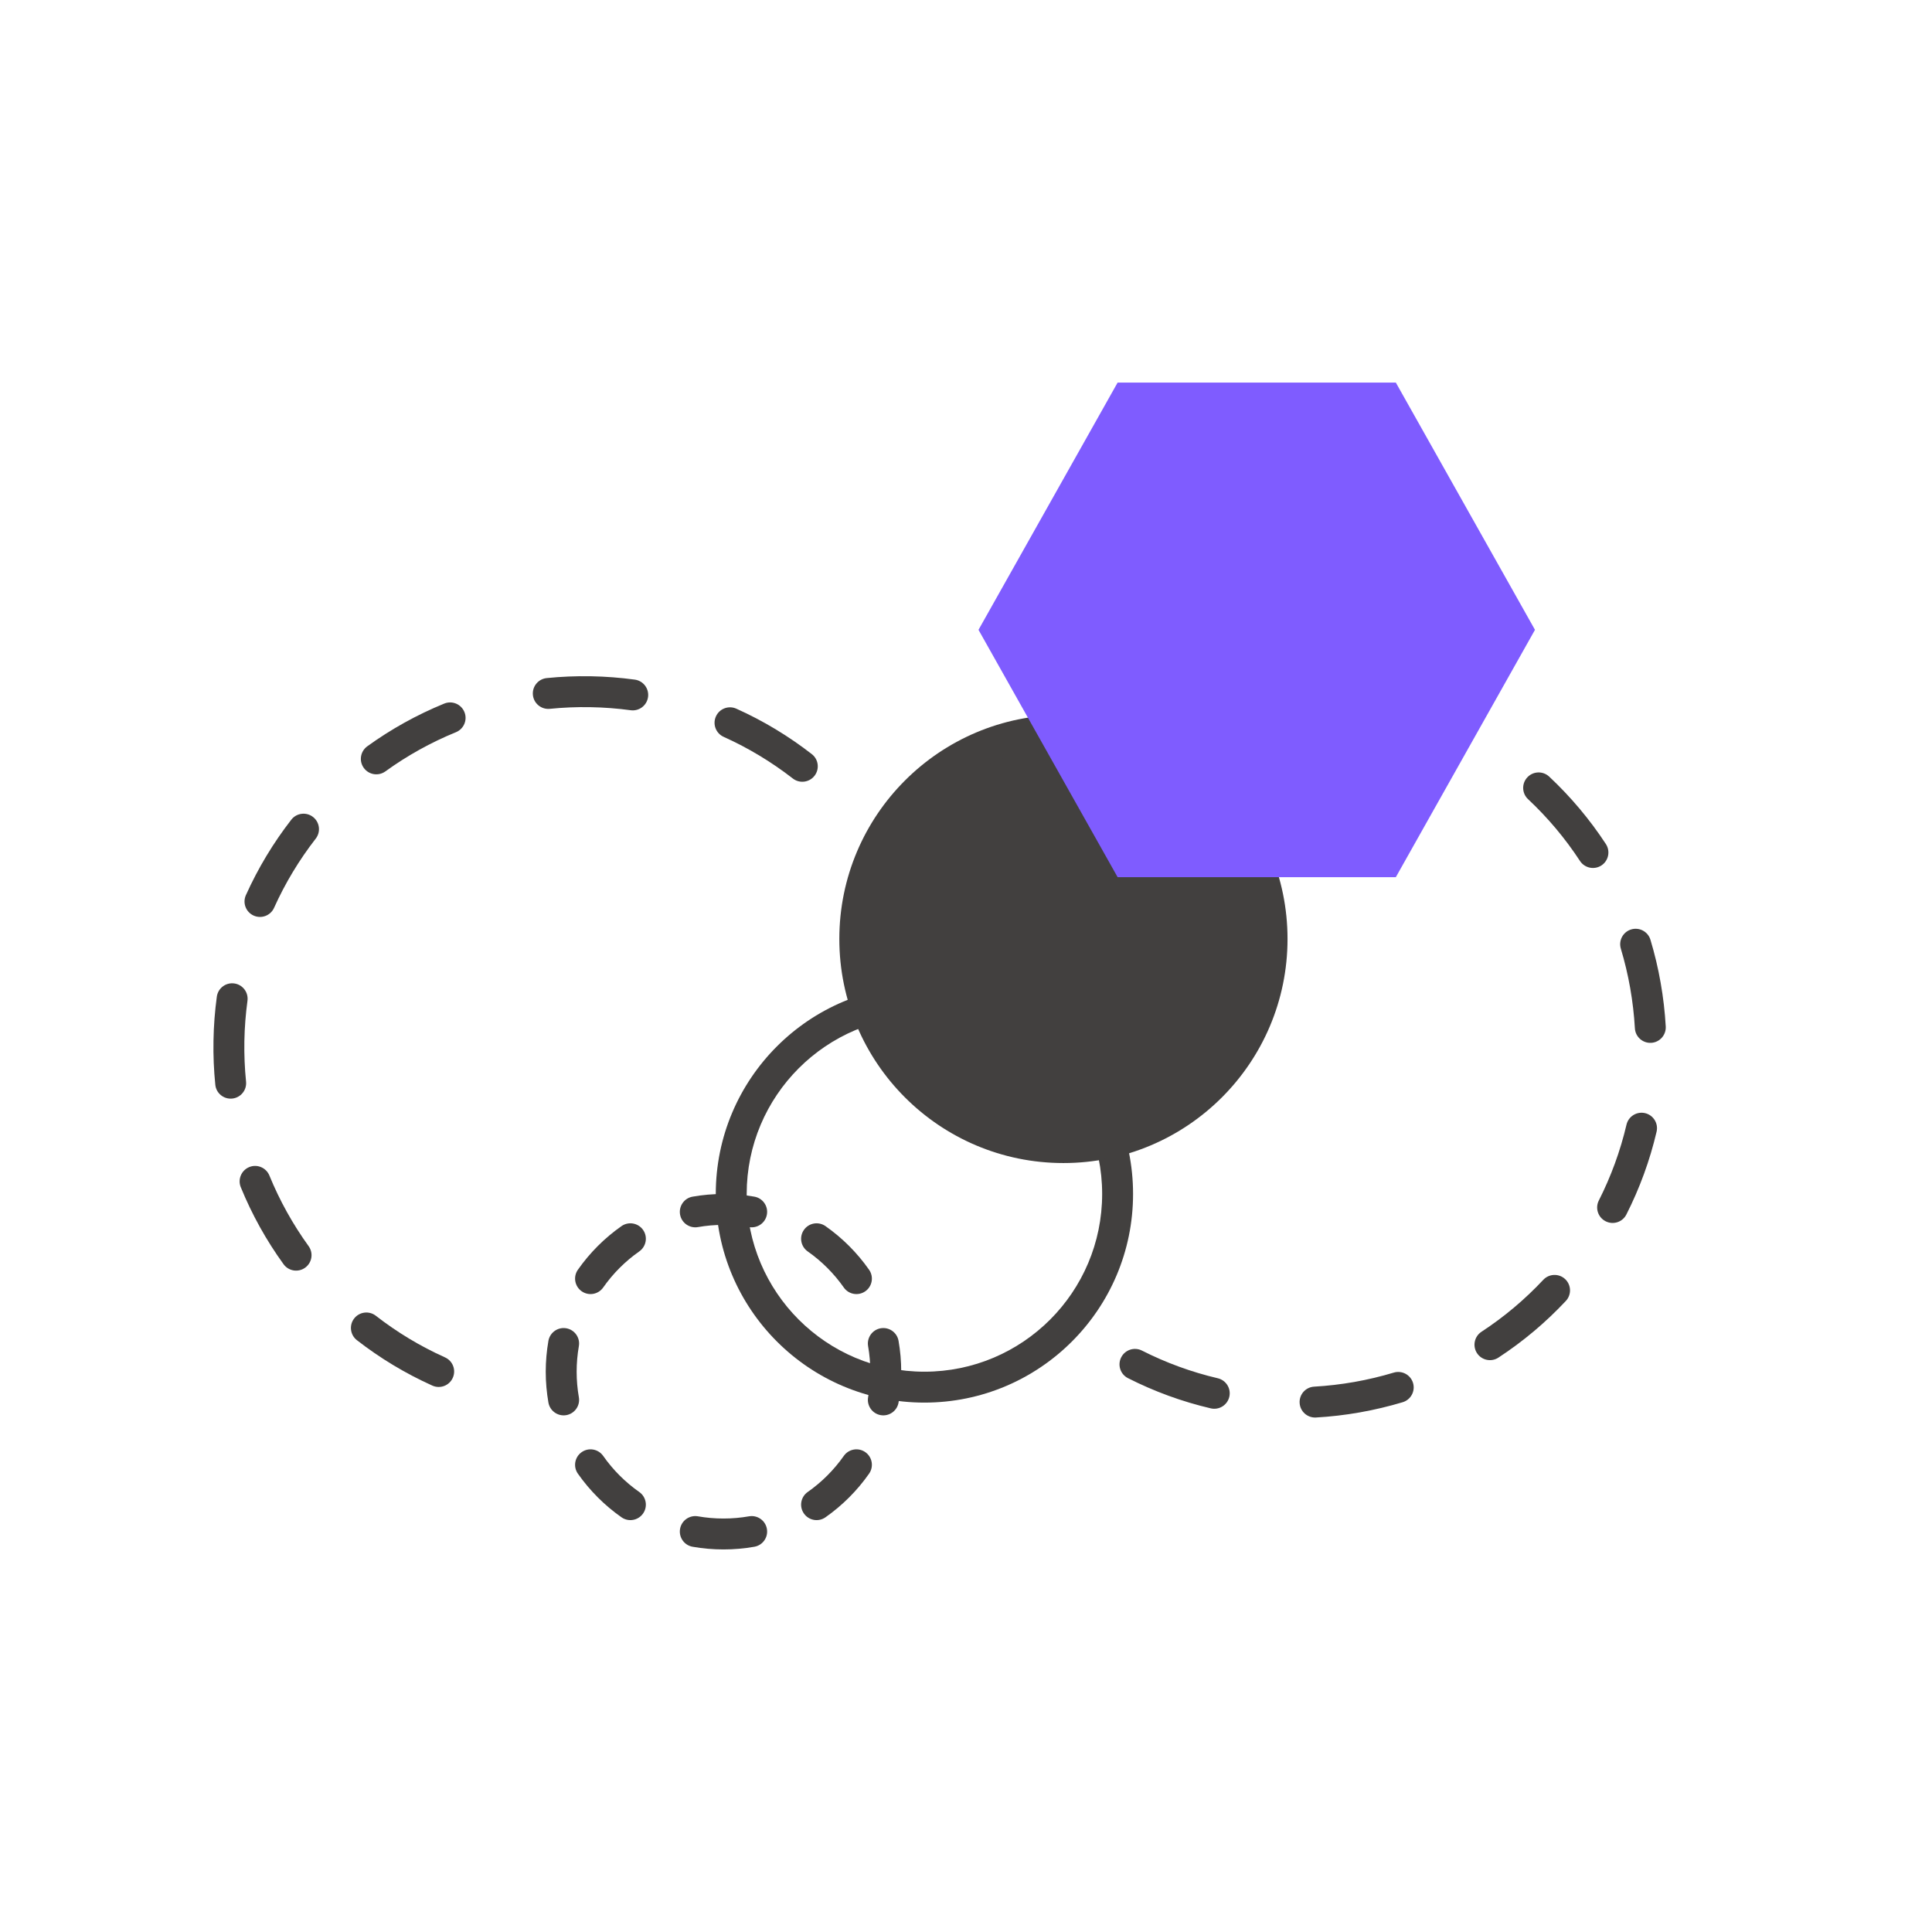
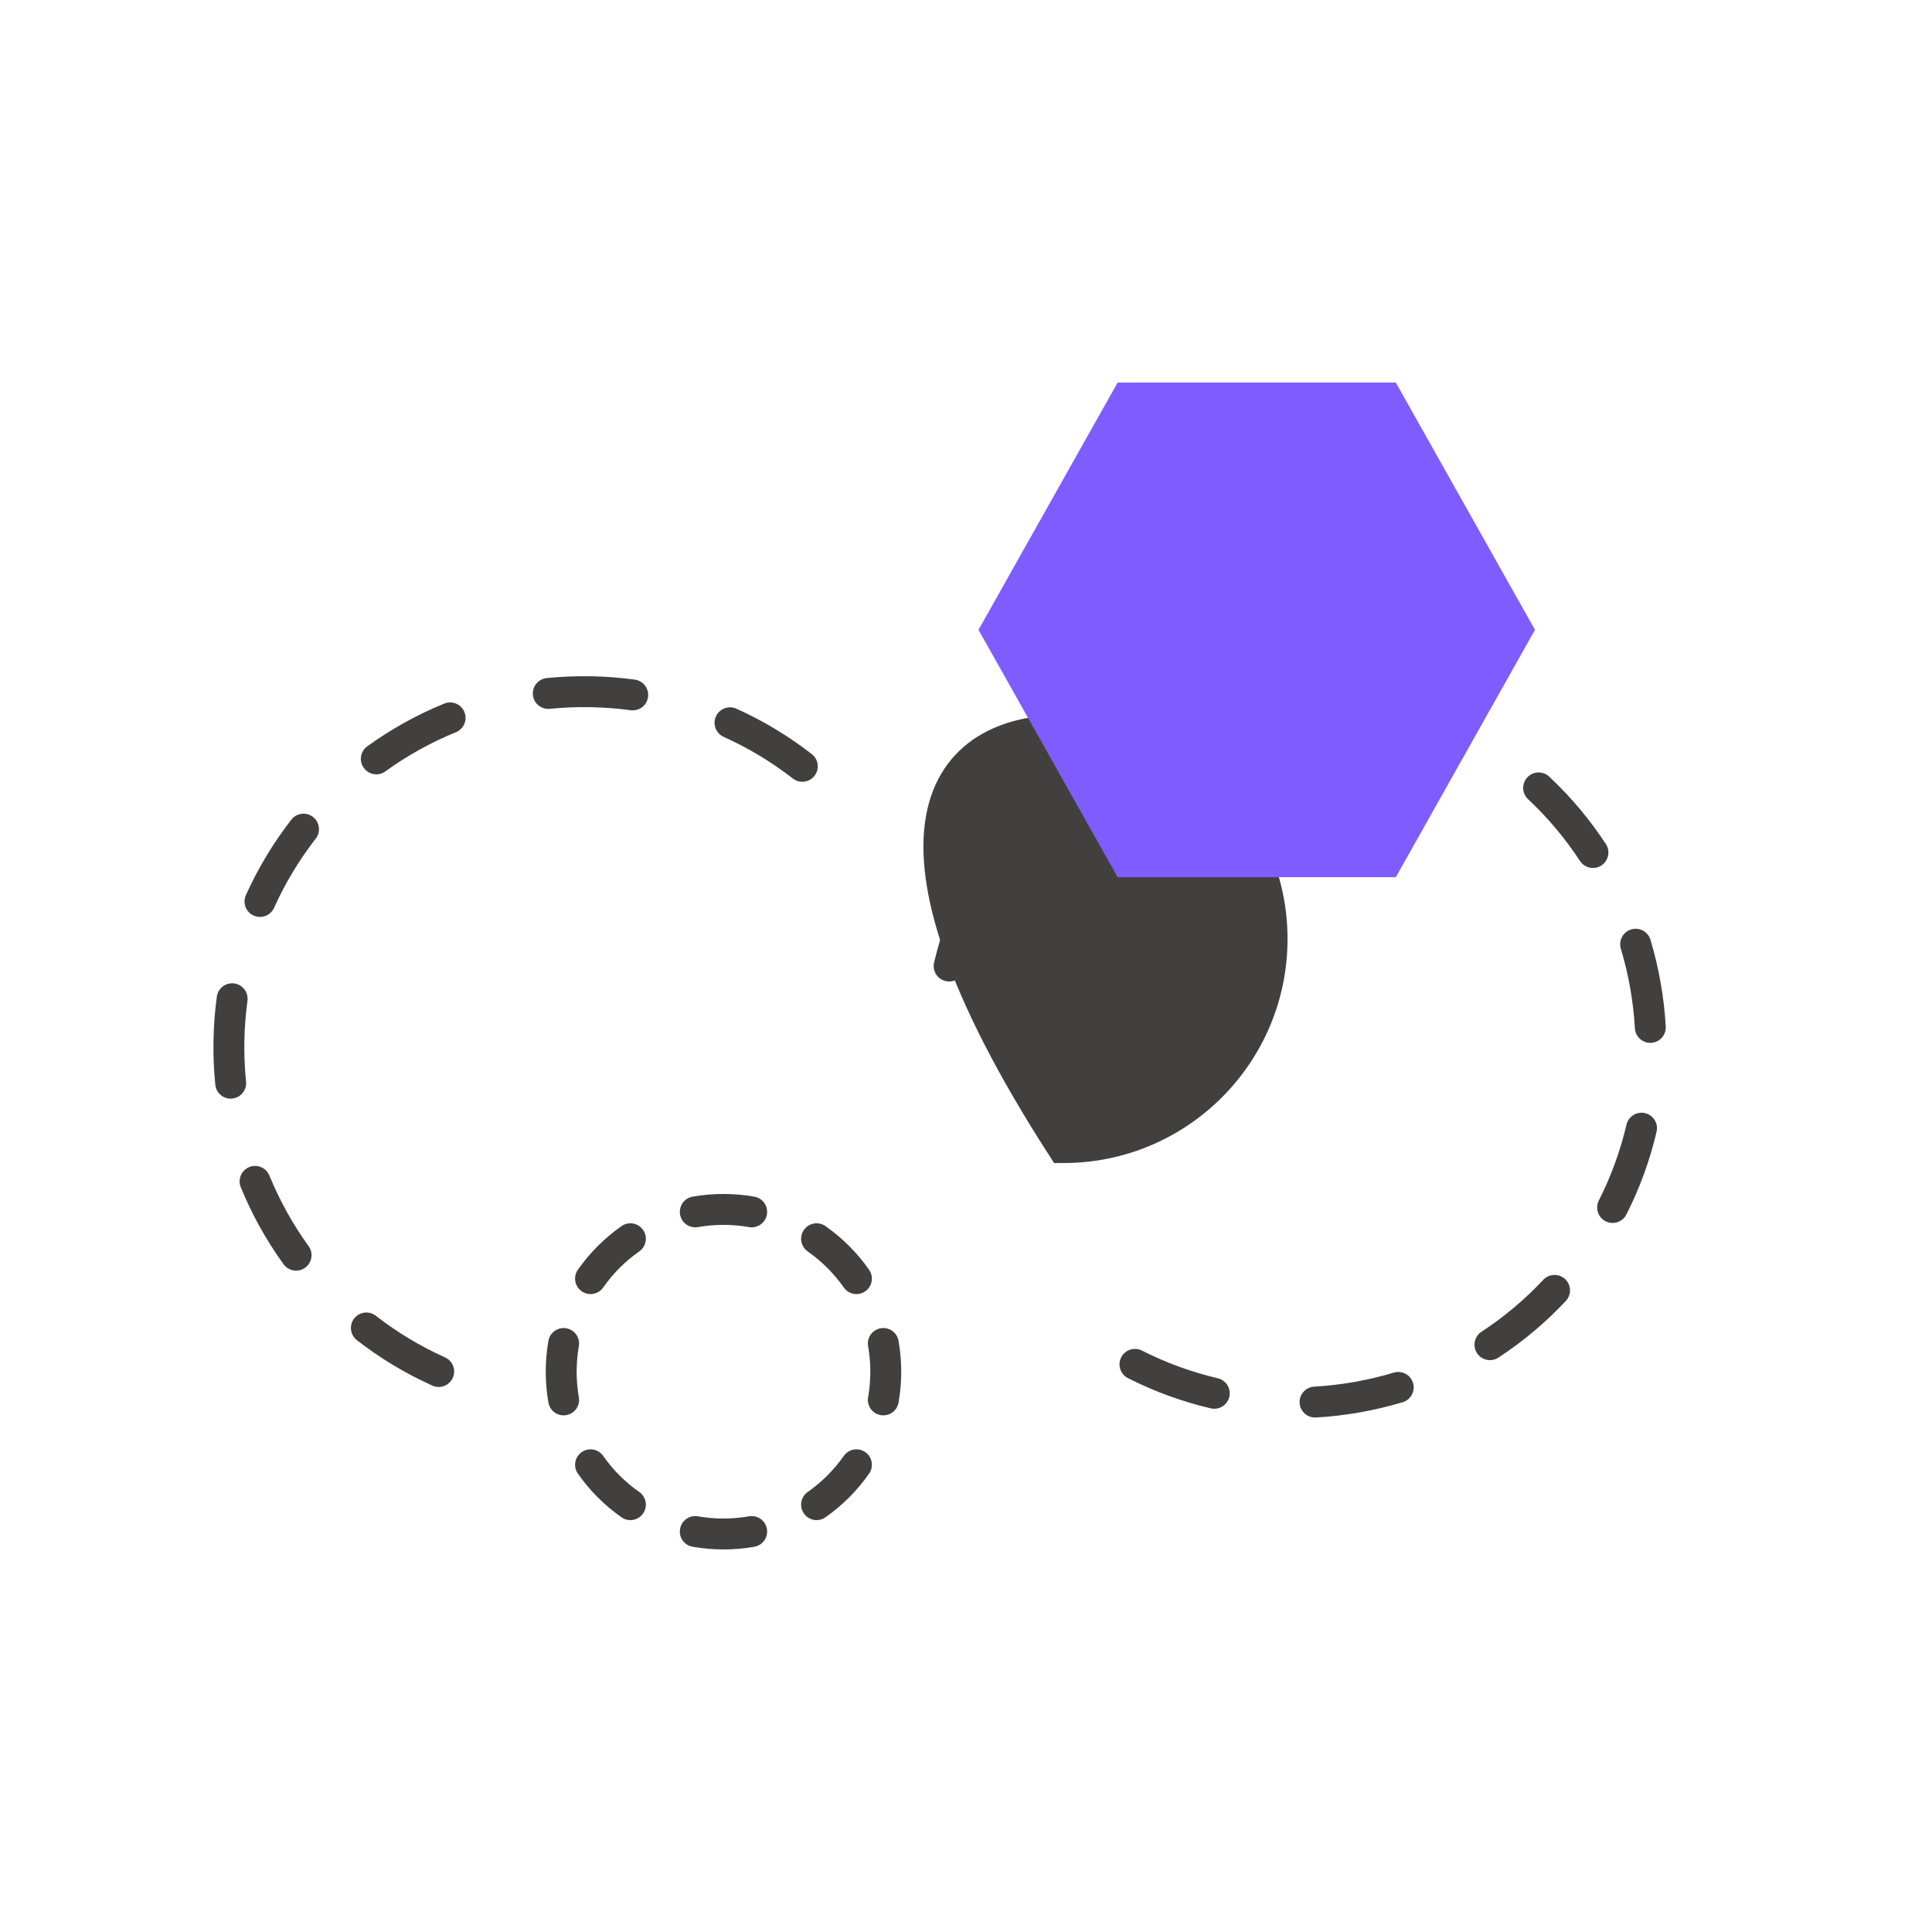
<svg xmlns="http://www.w3.org/2000/svg" width="70" height="70" viewBox="0 0 70 70" fill="none">
  <path fill-rule="evenodd" clip-rule="evenodd" d="M47.679 51.359C48.205 51.329 48.735 51.268 49.267 51.174C49.798 51.08 50.317 50.956 50.822 50.805C51.118 50.715 51.286 50.403 51.197 50.107C51.108 49.811 50.795 49.643 50.499 49.732C50.036 49.871 49.56 49.985 49.072 50.071C48.584 50.157 48.098 50.213 47.615 50.241C47.306 50.258 47.07 50.523 47.088 50.831C47.105 51.14 47.37 51.376 47.679 51.359ZM44.54 50.61C44.611 50.309 44.424 50.008 44.123 49.937C43.164 49.712 42.243 49.374 41.375 48.934C41.099 48.794 40.762 48.905 40.622 49.181C40.483 49.457 40.593 49.794 40.869 49.933C41.815 50.413 42.821 50.782 43.867 51.027C44.168 51.098 44.469 50.911 44.54 50.61ZM53.515 49.028C53.684 49.286 54.032 49.359 54.29 49.189C55.189 48.601 56.008 47.91 56.733 47.136C56.945 46.91 56.933 46.556 56.708 46.344C56.482 46.133 56.128 46.145 55.916 46.37C55.251 47.08 54.501 47.713 53.677 48.252C53.418 48.422 53.346 48.769 53.515 49.028ZM58.175 44.249C58.451 44.389 58.788 44.279 58.927 44.003C59.407 43.056 59.776 42.051 60.021 41.005C60.092 40.703 59.905 40.402 59.604 40.331C59.303 40.261 59.002 40.447 58.931 40.749C58.706 41.707 58.368 42.629 57.928 43.497C57.789 43.773 57.899 44.109 58.175 44.249ZM59.826 37.784C60.134 37.766 60.37 37.502 60.353 37.193C60.323 36.666 60.262 36.136 60.168 35.605C60.075 35.073 59.951 34.554 59.799 34.05C59.71 33.754 59.397 33.586 59.101 33.675C58.805 33.764 58.637 34.076 58.726 34.372C58.865 34.835 58.979 35.311 59.065 35.799C59.151 36.288 59.207 36.774 59.235 37.256C59.252 37.565 59.517 37.801 59.826 37.784ZM34.261 35.546C34.563 35.617 34.864 35.43 34.935 35.129C35.16 34.17 35.498 33.248 35.937 32.381C36.077 32.105 35.967 31.768 35.691 31.628C35.415 31.488 35.078 31.599 34.938 31.875C34.459 32.821 34.09 33.827 33.844 34.873C33.774 35.174 33.96 35.475 34.261 35.546ZM58.022 31.357C58.281 31.187 58.353 30.84 58.184 30.581C57.595 29.682 56.904 28.863 56.13 28.138C55.904 27.927 55.55 27.938 55.339 28.164C55.127 28.39 55.139 28.744 55.364 28.955C56.074 29.62 56.707 30.371 57.246 31.195C57.416 31.453 57.763 31.526 58.022 31.357ZM37.158 29.533C37.384 29.744 37.738 29.733 37.95 29.507C38.614 28.798 39.365 28.164 40.189 27.625C40.448 27.456 40.52 27.109 40.351 26.85C40.181 26.591 39.834 26.519 39.575 26.688C38.676 27.277 37.857 27.968 37.132 28.741C36.921 28.967 36.932 29.322 37.158 29.533ZM53.243 26.697C53.383 26.421 53.273 26.084 52.997 25.944C52.051 25.465 51.045 25.096 49.999 24.85C49.697 24.779 49.396 24.966 49.325 25.267C49.255 25.568 49.442 25.87 49.743 25.941C50.701 26.165 51.623 26.504 52.491 26.943C52.767 27.083 53.104 26.973 53.243 26.697ZM42.669 25.77C42.758 26.067 43.07 26.234 43.367 26.145C43.829 26.006 44.306 25.892 44.794 25.806C45.282 25.72 45.768 25.664 46.251 25.637C46.559 25.619 46.795 25.355 46.778 25.046C46.76 24.737 46.496 24.501 46.187 24.519C45.661 24.549 45.131 24.61 44.599 24.703C44.068 24.797 43.549 24.921 43.044 25.073C42.748 25.162 42.58 25.474 42.669 25.77Z" fill="#42403F" />
  <path fill-rule="evenodd" clip-rule="evenodd" d="M16.124 49.181C16.407 49.308 16.532 49.64 16.405 49.922C16.279 50.204 15.947 50.33 15.665 50.203C14.685 49.762 13.768 49.208 12.931 48.557C12.687 48.367 12.643 48.015 12.832 47.771C13.022 47.527 13.374 47.483 13.618 47.673C14.386 48.27 15.226 48.778 16.124 49.181ZM11.181 45.149C11.363 45.4 11.306 45.75 11.056 45.931C10.805 46.112 10.455 46.056 10.274 45.805C9.652 44.946 9.13 44.01 8.724 43.015C8.607 42.729 8.745 42.402 9.031 42.285C9.317 42.168 9.644 42.306 9.761 42.592C10.133 43.503 10.612 44.361 11.181 45.149ZM8.915 39.19C8.946 39.498 8.721 39.772 8.414 39.803C8.106 39.834 7.831 39.61 7.801 39.302C7.748 38.778 7.725 38.245 7.735 37.705C7.744 37.165 7.785 36.633 7.856 36.111C7.898 35.805 8.18 35.59 8.487 35.632C8.793 35.673 9.008 35.956 8.966 36.262C8.901 36.741 8.863 37.229 8.854 37.725C8.846 38.22 8.866 38.709 8.915 39.19ZM9.93 32.892C9.804 33.174 9.472 33.3 9.19 33.173C8.908 33.046 8.782 32.715 8.909 32.433C9.35 31.453 9.904 30.536 10.555 29.698C10.745 29.454 11.097 29.41 11.341 29.6C11.585 29.79 11.629 30.142 11.439 30.386C10.842 31.154 10.334 31.994 9.93 32.892ZM13.963 27.949C13.712 28.13 13.362 28.074 13.181 27.823C12.999 27.573 13.056 27.223 13.306 27.041C14.166 26.42 15.102 25.898 16.096 25.492C16.383 25.375 16.71 25.512 16.827 25.799C16.944 26.085 16.806 26.412 16.52 26.529C15.608 26.901 14.751 27.379 13.963 27.949ZM29.413 27.323C29.657 27.512 29.701 27.864 29.512 28.108C29.322 28.352 28.97 28.396 28.726 28.207C27.958 27.61 27.118 27.102 26.22 26.698C25.938 26.571 25.812 26.24 25.939 25.958C26.065 25.676 26.397 25.55 26.679 25.677C27.659 26.117 28.576 26.672 29.413 27.323ZM19.922 25.682C19.614 25.713 19.339 25.489 19.308 25.181C19.277 24.874 19.502 24.599 19.809 24.568C20.334 24.515 20.867 24.493 21.407 24.502C21.946 24.512 22.478 24.553 23 24.624C23.307 24.666 23.522 24.948 23.48 25.254C23.438 25.561 23.156 25.775 22.849 25.733C22.371 25.668 21.883 25.631 21.387 25.622C20.892 25.613 20.402 25.634 19.922 25.682Z" fill="#42403F" />
  <path fill-rule="evenodd" clip-rule="evenodd" d="M25.095 43.357C25.459 43.293 25.832 43.26 26.213 43.26C26.594 43.26 26.968 43.293 27.331 43.357C27.636 43.41 27.84 43.7 27.786 44.005C27.733 44.309 27.443 44.513 27.138 44.46C26.838 44.407 26.529 44.38 26.213 44.38C25.897 44.38 25.588 44.407 25.288 44.46C24.984 44.513 24.693 44.309 24.64 44.005C24.587 43.7 24.79 43.41 25.095 43.357ZM29.128 44.561C29.305 44.308 29.654 44.247 29.908 44.424C30.522 44.855 31.058 45.391 31.488 46.005C31.666 46.258 31.605 46.608 31.352 46.785C31.099 46.963 30.749 46.902 30.572 46.648C30.215 46.14 29.772 45.697 29.264 45.341C29.011 45.163 28.95 44.814 29.128 44.561ZM23.299 44.561C23.477 44.814 23.415 45.163 23.162 45.341C22.654 45.697 22.211 46.14 21.855 46.648C21.677 46.902 21.328 46.963 21.075 46.785C20.822 46.608 20.76 46.258 20.938 46.005C21.369 45.391 21.904 44.855 22.519 44.424C22.772 44.247 23.121 44.308 23.299 44.561ZM20.518 48.126C20.823 48.18 21.027 48.47 20.973 48.775C20.921 49.075 20.893 49.384 20.893 49.7C20.893 50.015 20.921 50.325 20.973 50.624C21.027 50.929 20.823 51.219 20.518 51.273C20.214 51.326 19.924 51.122 19.87 50.818C19.807 50.454 19.773 50.081 19.773 49.7C19.773 49.319 19.807 48.945 19.87 48.581C19.924 48.277 20.214 48.073 20.518 48.126ZM31.908 48.126C32.213 48.073 32.503 48.277 32.556 48.581C32.62 48.945 32.653 49.319 32.653 49.7C32.653 50.081 32.62 50.454 32.556 50.818C32.503 51.122 32.213 51.326 31.908 51.273C31.603 51.219 31.4 50.929 31.453 50.624C31.506 50.325 31.533 50.015 31.533 49.7C31.533 49.384 31.506 49.075 31.453 48.775C31.4 48.47 31.603 48.18 31.908 48.126ZM31.352 52.614C31.605 52.791 31.666 53.141 31.488 53.394C31.058 54.008 30.522 54.544 29.908 54.975C29.654 55.153 29.305 55.091 29.128 54.838C28.95 54.585 29.011 54.236 29.264 54.058C29.772 53.702 30.215 53.259 30.572 52.751C30.749 52.498 31.099 52.436 31.352 52.614ZM21.075 52.614C21.328 52.436 21.677 52.498 21.855 52.751C22.211 53.259 22.654 53.702 23.162 54.058C23.415 54.236 23.477 54.585 23.299 54.838C23.121 55.091 22.772 55.153 22.519 54.975C21.904 54.544 21.369 54.008 20.938 53.394C20.76 53.141 20.822 52.791 21.075 52.614ZM24.64 55.394C24.693 55.09 24.984 54.886 25.288 54.939C25.588 54.992 25.897 55.019 26.213 55.019C26.529 55.019 26.838 54.992 27.138 54.939C27.443 54.886 27.733 55.09 27.786 55.394C27.84 55.699 27.636 55.989 27.331 56.042C26.968 56.106 26.594 56.139 26.213 56.139C25.832 56.139 25.459 56.106 25.095 56.042C24.79 55.989 24.587 55.699 24.64 55.394Z" fill="#42403F" />
-   <path fill-rule="evenodd" clip-rule="evenodd" d="M33.493 49.699C37.05 49.699 39.933 46.816 39.933 43.259C39.933 39.702 37.05 36.819 33.493 36.819C29.937 36.819 27.054 39.702 27.054 43.259C27.054 46.816 29.937 49.699 33.493 49.699ZM41.053 43.259C41.053 47.434 37.669 50.819 33.493 50.819C29.318 50.819 25.934 47.434 25.934 43.259C25.934 39.084 29.318 35.699 33.493 35.699C37.669 35.699 41.053 39.084 41.053 43.259Z" fill="#42403F" />
-   <path d="M46.03 34.02C46.03 38.162 42.672 41.52 38.53 41.52C34.388 41.52 31.03 38.162 31.03 34.02C31.03 29.878 34.388 26.52 38.53 26.52C42.672 26.52 46.03 29.878 46.03 34.02Z" fill="#42403F" stroke="#42403F" stroke-width="1.239" />
+   <path d="M46.03 34.02C46.03 38.162 42.672 41.52 38.53 41.52C31.03 29.878 34.388 26.52 38.53 26.52C42.672 26.52 46.03 29.878 46.03 34.02Z" fill="#42403F" stroke="#42403F" stroke-width="1.239" />
  <path d="M50.574 13.862H40.493L35.453 22.82L40.493 31.781H50.574L55.615 22.82L50.574 13.862Z" fill="#7F5CFF" />
</svg>